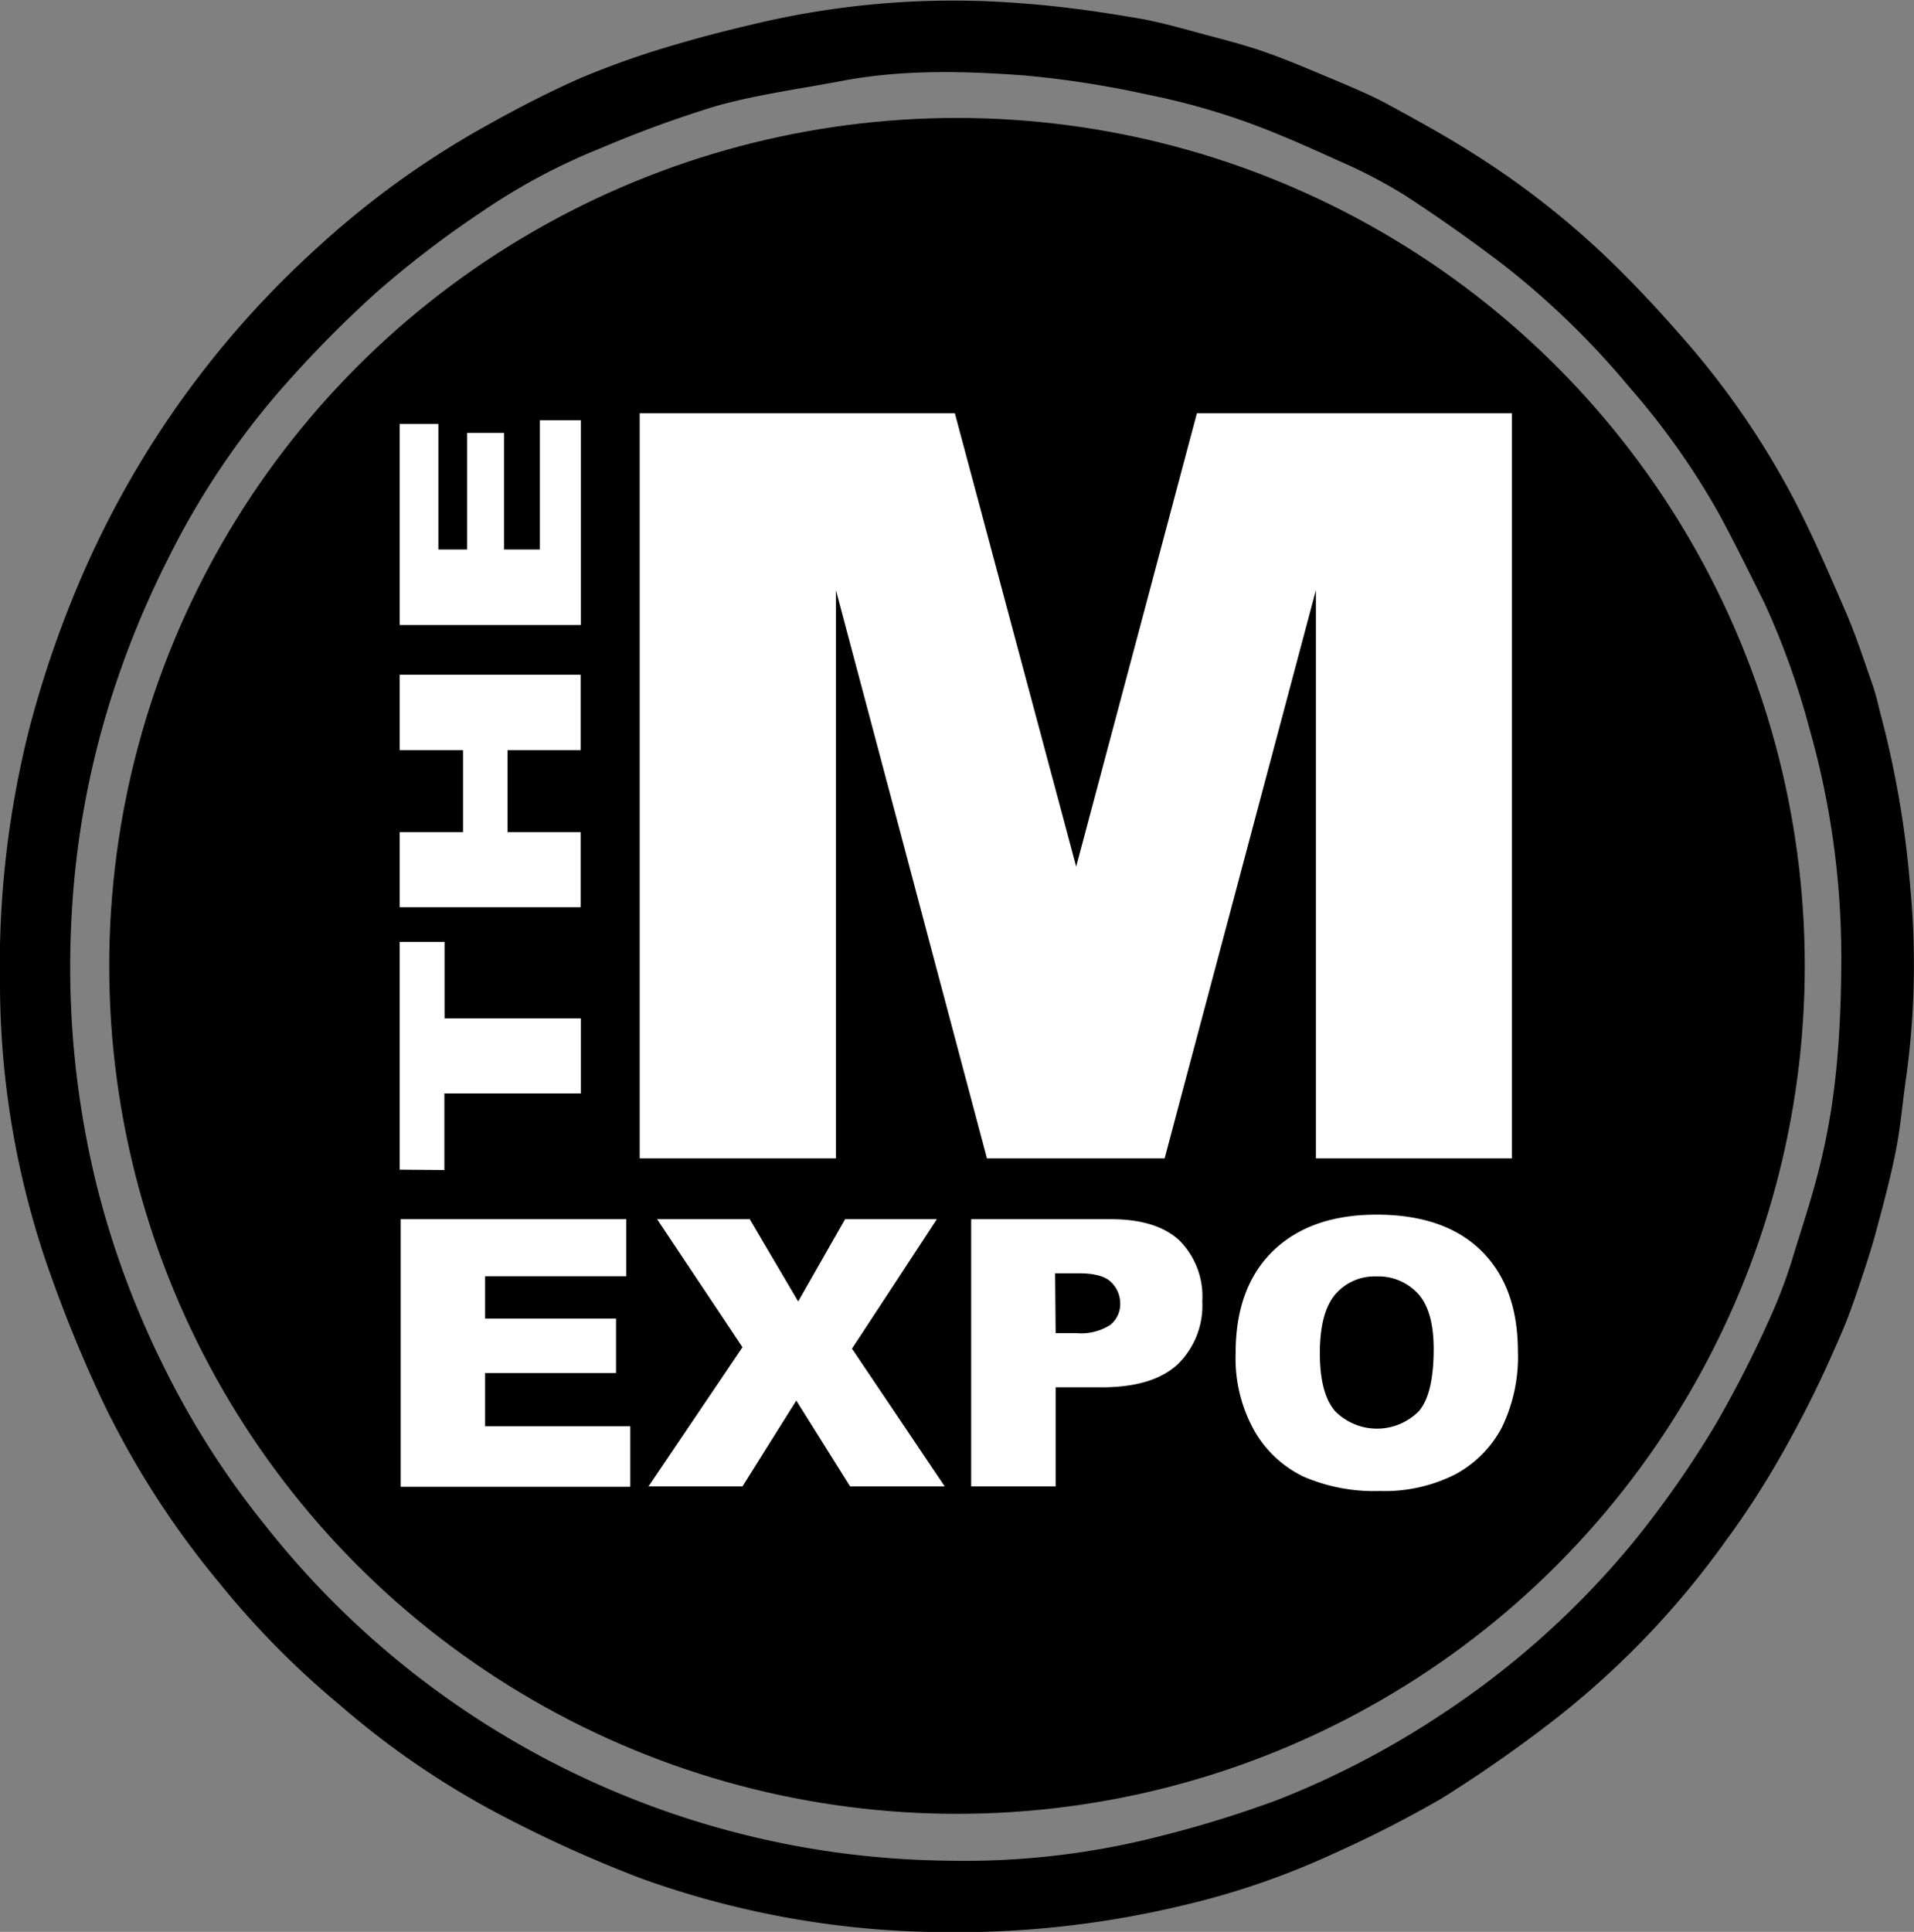
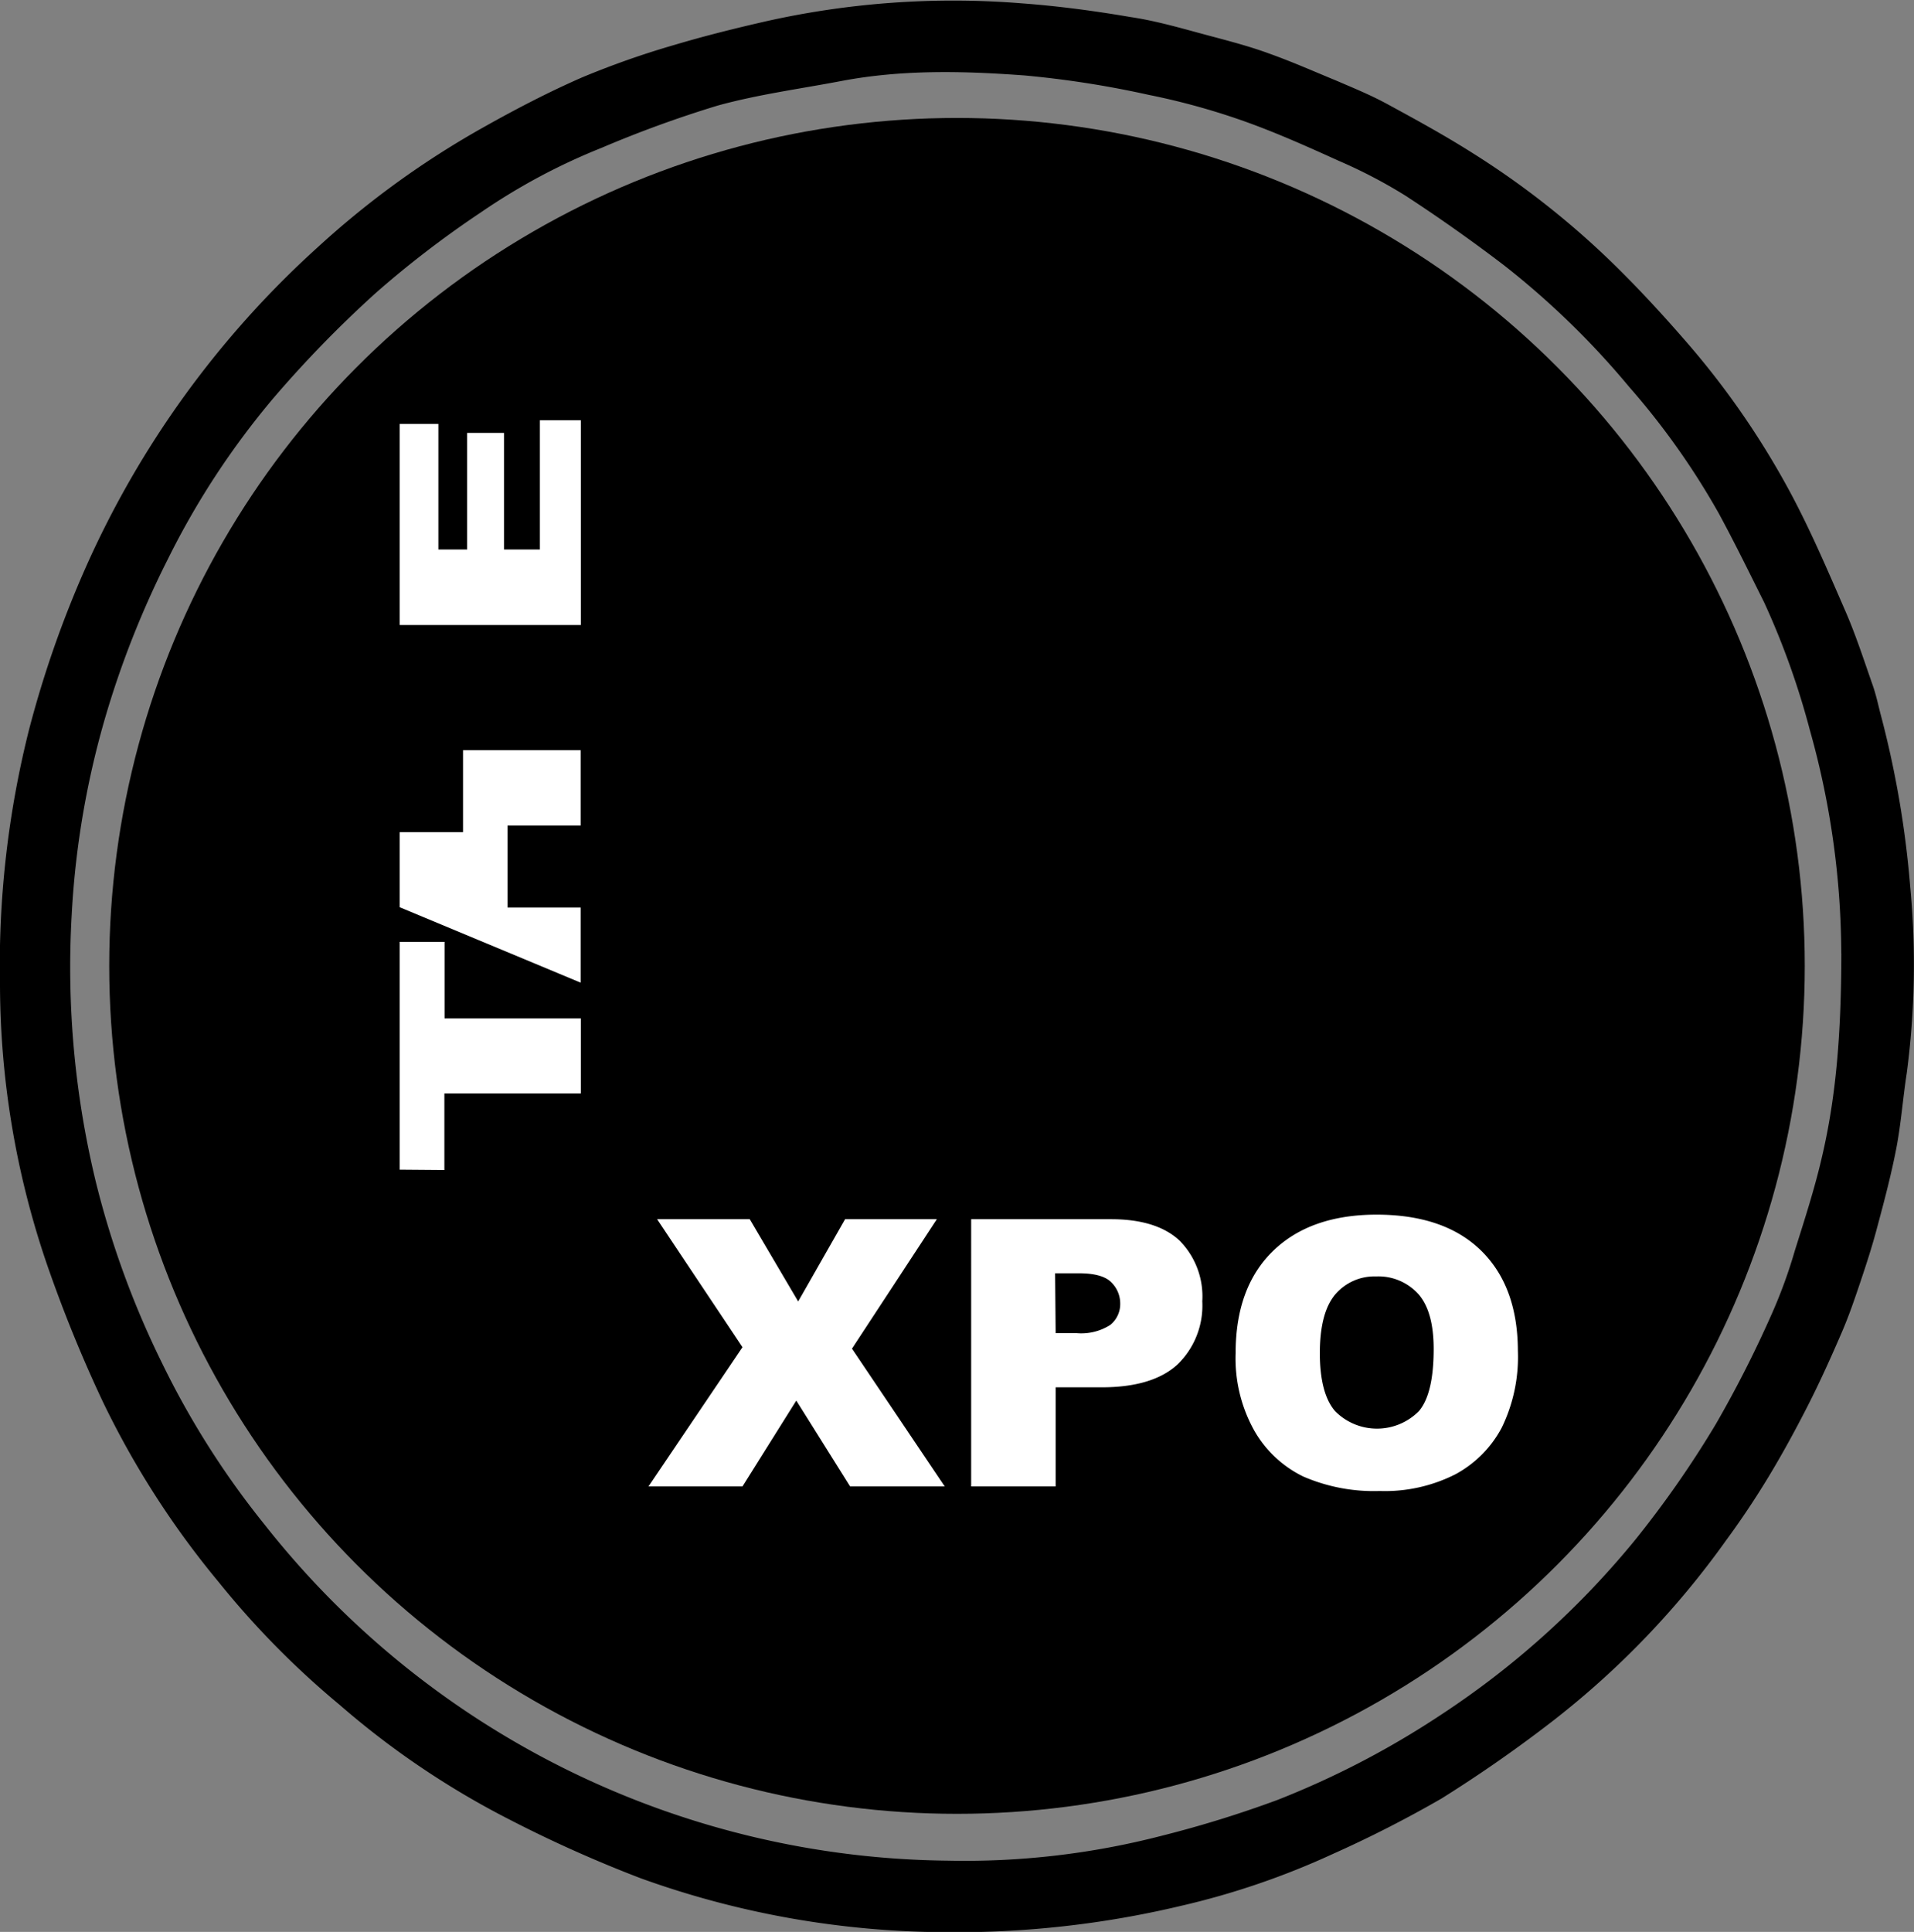
<svg xmlns="http://www.w3.org/2000/svg" viewBox="0 0 213.42 215.37">
  <rect x="0" y="0" width="213.42" height="215.37" fill="#808080" stroke="none" />
  <defs>
    <style>.cls-1{fill:#fff;}</style>
  </defs>
  <g id="Layer_2" data-name="Layer 2">
    <g id="Layer_1-2" data-name="Layer 1">
      <circle cx="106.71" cy="107.68" r="94.53" />
      <path d="M0,109.83A107.61,107.61,0,0,1,3.27,81.22,117.84,117.84,0,0,1,9.54,63.3,106.26,106.26,0,0,1,35.4,27.59,98.82,98.82,0,0,1,54,14.14c3.56-2,7.16-3.87,10.88-5.5A96.26,96.26,0,0,1,75.23,5c3.36-1,6.78-1.85,10.2-2.63a95.58,95.58,0,0,1,28.47-2c4.07.3,8.13.84,12.15,1.53C129,2.33,132,3.23,134.9,4c2.25.6,4.51,1.19,6.7,2,2.52.9,5,2,7.43,3,1.88.81,3.79,1.59,5.58,2.56,3.3,1.79,6.6,3.6,9.76,5.61a94.51,94.51,0,0,1,15.84,12.55c2.67,2.63,5.23,5.41,7.69,8.24a91.88,91.88,0,0,1,11.6,16.71c2.34,4.33,4.28,8.89,6.25,13.41,1.19,2.73,2.11,5.59,3.1,8.41.34,1,.56,2,.81,3A109.34,109.34,0,0,1,213,98.87a92.1,92.1,0,0,1-.39,20.79c-.43,2.78-.63,5.59-1.16,8.35-.58,3-1.36,5.93-2.15,8.87-.54,2.05-1.2,4.08-1.88,6.1s-1.27,3.74-2.05,5.55c-1.19,2.76-2.42,5.49-3.78,8.16s-2.84,5.39-4.42,8c-1.45,2.39-3,4.72-4.68,7a96,96,0,0,1-19.21,20.06,152.06,152.06,0,0,1-12.54,8.75,132.29,132.29,0,0,1-12.16,6.2,87.13,87.13,0,0,1-16.86,5.76,108.27,108.27,0,0,1-26.43,2.94,101.16,101.16,0,0,1-33.83-6,144.77,144.77,0,0,1-14.74-6.6,94,94,0,0,1-18.85-12.74,96.3,96.3,0,0,1-13.48-13.68,98.11,98.11,0,0,1-12.94-20.15A154.09,154.09,0,0,1,5.2,140.85,96.84,96.84,0,0,1,0,109.83Zm205.31-3.54a92.75,92.75,0,0,0-3.5-24.89,87.28,87.28,0,0,0-5.1-14.25c-1.66-3.32-3.29-6.66-5.06-9.92a83.59,83.59,0,0,0-10-14.11,91.52,91.52,0,0,0-13.94-13.54c-3.57-2.73-7.26-5.33-11-7.77a56.33,56.33,0,0,0-7.43-3.88c-3.59-1.63-7.21-3.25-10.93-4.55a77.87,77.87,0,0,0-10.29-2.81,110.11,110.11,0,0,0-13.83-2.16c-6.8-.5-13.64-.67-20.41.62-4.62.88-9.31,1.5-13.83,2.75a128.62,128.62,0,0,0-12.91,4.7,69,69,0,0,0-13.45,7.19,111.8,111.8,0,0,0-11.74,9A128.43,128.43,0,0,0,30.55,44.31a89.08,89.08,0,0,0-11.82,18,103.91,103.91,0,0,0-6.44,15.84A97,97,0,0,0,8,101.9a101.68,101.68,0,0,0,2.72,30,99.66,99.66,0,0,0,7.32,20A94.51,94.51,0,0,0,29.53,170a98.21,98.21,0,0,0,76.14,37.43,87.69,87.69,0,0,0,23.81-2.76,125.62,125.62,0,0,0,12.94-4,97.17,97.17,0,0,0,18.1-9.4,95.87,95.87,0,0,0,21.81-19.6,113.44,113.44,0,0,0,9-12.92,128.56,128.56,0,0,0,6.31-12.45,55.65,55.65,0,0,0,2.5-6.9c1.08-3.43,2.19-6.85,3-10.35C204.78,122.09,205.3,115,205.32,106.29Z" />
-       <path class="cls-1" d="M71.33,46.07h35.14L120,96.61l13.46-50.54h35.12v83.07H146.73V65.79l-16.87,63.35H110.05L93.21,65.79v63.35H71.33Z" />
-       <path class="cls-1" d="M44.68,135.92H69.83v6.36H54.09V147h14.6v6.07H54.09V159H70.28v6.75H44.68Z" />
      <path class="cls-1" d="M73.27,135.92H83.6L89,145.09l5.23-9.17h10.23L95,150.35l10.34,15.36H94.79l-6-9.57-6,9.57H72.31l10.48-15.52Z" />
      <path class="cls-1" d="M108.29,135.92h15.6c3.39,0,5.94.8,7.63,2.38a8.84,8.84,0,0,1,2.54,6.77,9.13,9.13,0,0,1-2.77,7.05c-1.84,1.69-4.66,2.54-8.44,2.54h-5.14v11.05h-9.42Zm9.42,12.7H120a6,6,0,0,0,3.81-.92,3,3,0,0,0,1.1-2.37,3.31,3.31,0,0,0-1-2.38c-.64-.65-1.83-1-3.58-1h-2.68Z" />
      <path class="cls-1" d="M137.78,150.84q0-7.31,4.15-11.36t11.53-4.07q7.59,0,11.68,4t4.11,11.18a18,18,0,0,1-1.8,8.57,12.63,12.63,0,0,1-5.17,5.2,17.39,17.39,0,0,1-8.44,1.86,19.78,19.78,0,0,1-8.51-1.61,12.66,12.66,0,0,1-5.45-5.08A16.52,16.52,0,0,1,137.78,150.84Zm9.39,0c0,3,.57,5.17,1.7,6.48a6.57,6.57,0,0,0,9.34,0q1.65-1.93,1.65-6.93c0-2.8-.57-4.85-1.73-6.15a6,6,0,0,0-4.69-1.94,5.74,5.74,0,0,0-4.55,2C147.74,145.67,147.17,147.84,147.17,150.88Z" />
      <path class="cls-1" d="M44.57,130.4V105h5v8.53h15.2v8.37H49.55v8.54Z" />
-       <path class="cls-1" d="M44.57,101.14V92.77h7.06V83.63H44.57V75.22H64.75v8.41H56.59v9.14h8.16v8.37Z" />
+       <path class="cls-1" d="M44.57,101.14V92.77h7.06V83.63H44.57H64.75v8.41H56.59v9.14h8.16v8.37Z" />
      <path class="cls-1" d="M44.57,69.68V47.26h4.31v14h3.21v-13H56.2v13h4V46.85h4.57V69.68Z" />
    </g>
  </g>
</svg>